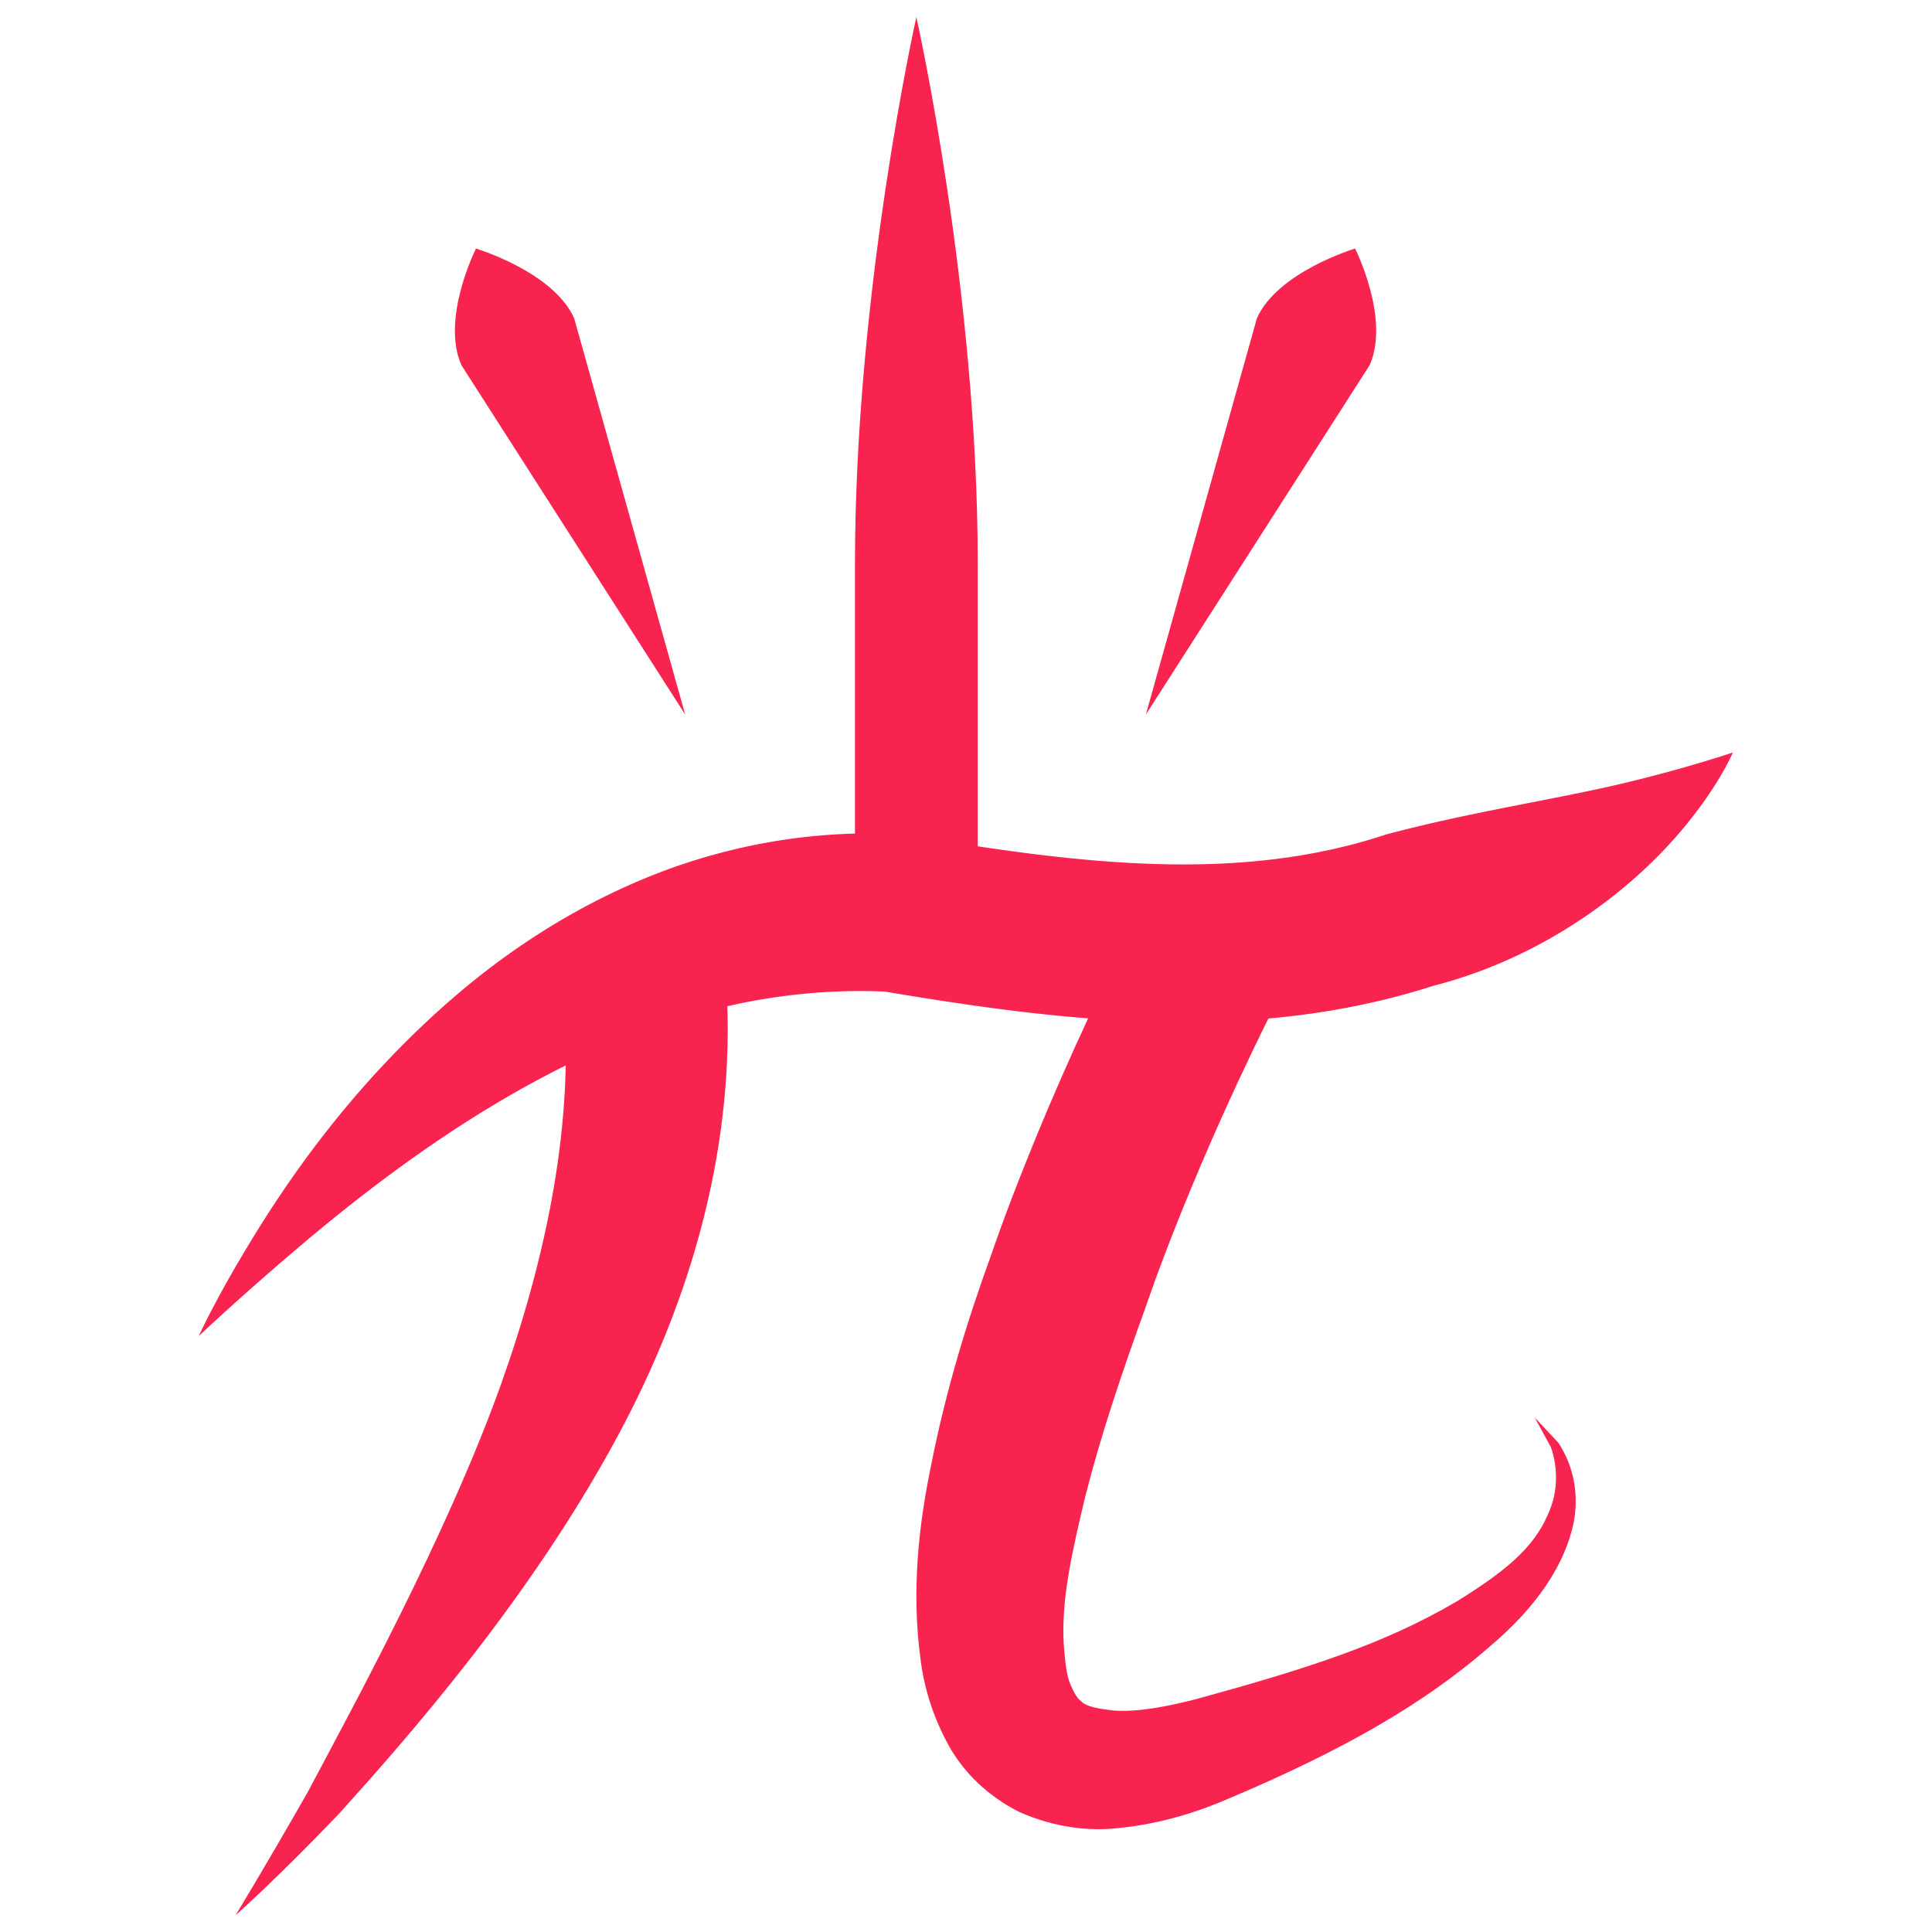
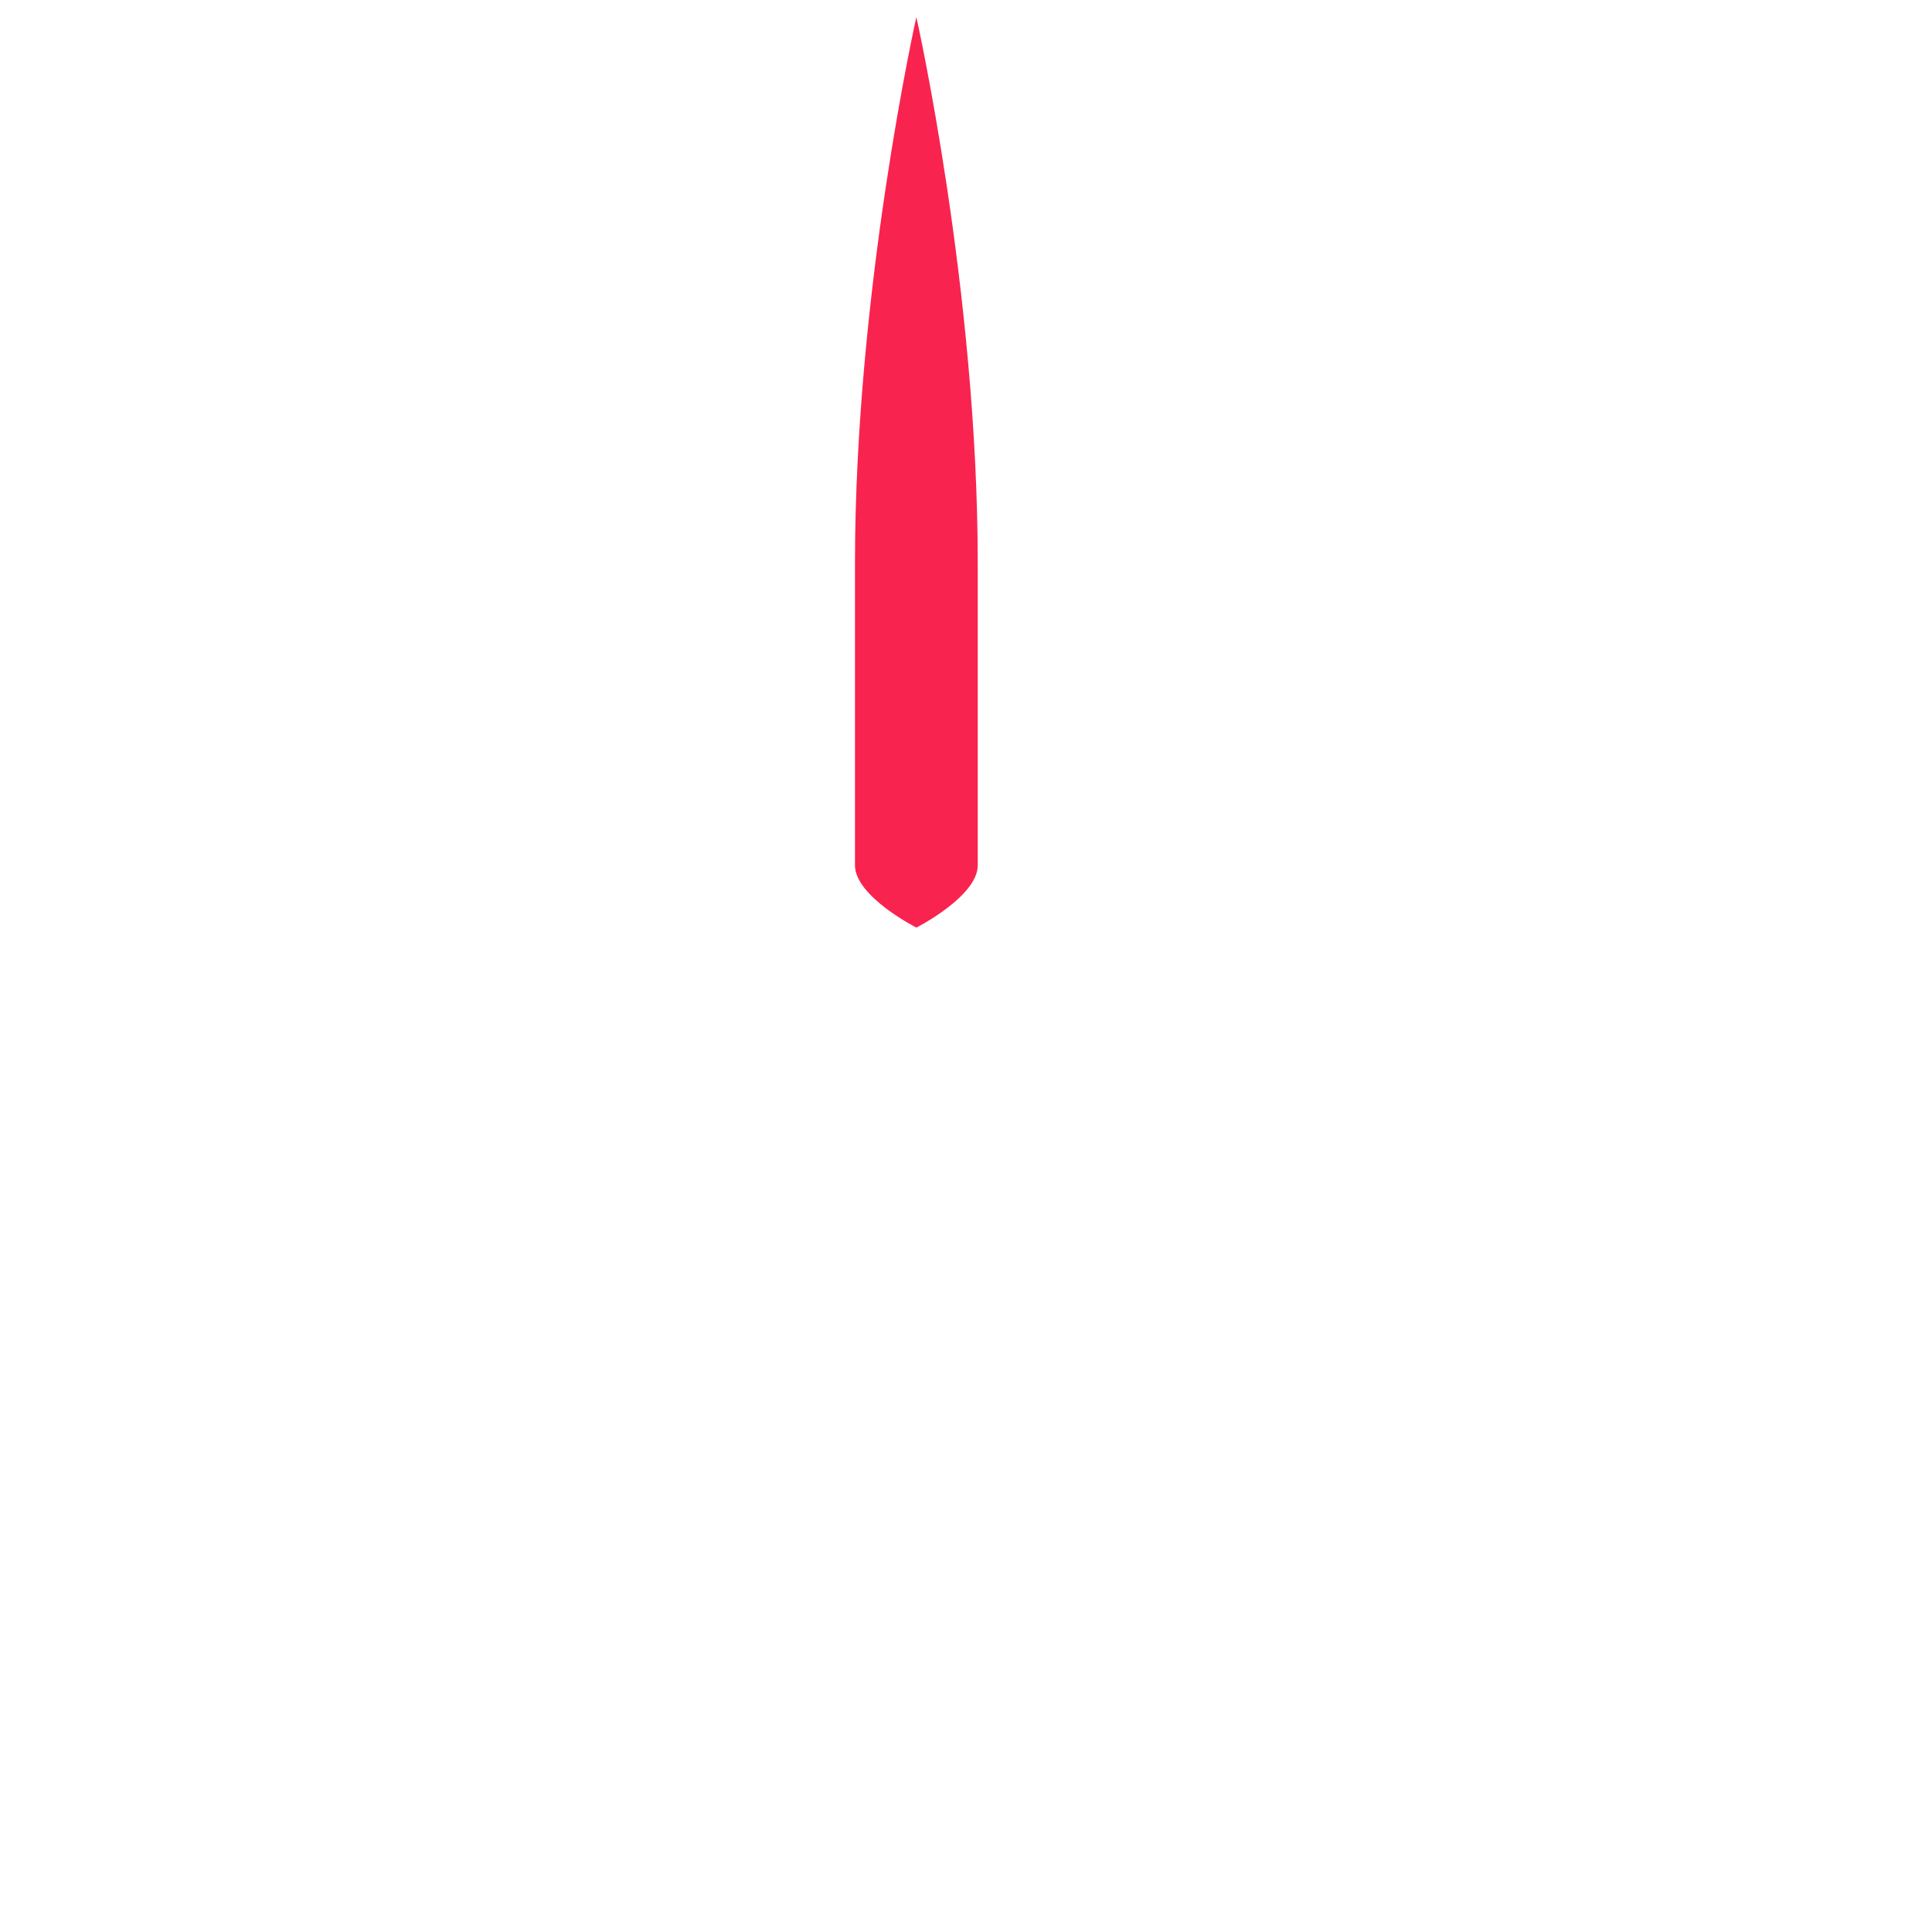
<svg xmlns="http://www.w3.org/2000/svg" xmlns:ns1="http://sodipodi.sourceforge.net/DTD/sodipodi-0.dtd" xmlns:ns2="http://www.inkscape.org/namespaces/inkscape" version="1.1" id="svg75" width="200" height="200" viewBox="0 0 200 200" ns1:docname="hikari.svg" ns2:version="1.2.2 (b0a8486541, 2022-12-01)" xml:space="preserve">
  <defs id="defs79">
    <ns2:path-effect effect="taper_stroke" id="path-effect2747" is_visible="true" lpeversion="1" stroke_width="16" attach_start="0" end_offset="1.6" start_smoothing="0.5" end_smoothing="0.5" jointype="extrapolated" start_shape="center" end_shape="center" miter_limit="100" />
    <ns2:path-effect effect="taper_stroke" id="path-effect2652" is_visible="true" lpeversion="1" stroke_width="16" attach_start="0.2" end_offset="4.792" start_smoothing="0.5" end_smoothing="0.5" jointype="extrapolated" start_shape="center" end_shape="center" miter_limit="100" />
    <ns2:path-effect effect="taper_stroke" id="path-effect1281" is_visible="true" lpeversion="1" stroke_width="16" attach_start="0" end_offset="1" start_smoothing="0" end_smoothing="0" jointype="extrapolated" start_shape="center" end_shape="right" miter_limit="100" />
    <ns2:path-effect effect="taper_stroke" id="path-effect2118" is_visible="true" lpeversion="1" stroke_width="16" attach_start="0" end_offset="2.8" start_smoothing="0.5" end_smoothing="0.5" jointype="extrapolated" start_shape="center" end_shape="center" miter_limit="100" />
    <ns2:path-effect effect="taper_stroke" id="path-effect2037" is_visible="true" lpeversion="1" stroke_width="24.8" attach_start="0.2" end_offset="1.525" start_smoothing="0.5" end_smoothing="0.5" jointype="extrapolated" start_shape="center" end_shape="center" miter_limit="100" />
    <ns2:path-effect effect="taper_stroke" id="path-effect1760" is_visible="true" lpeversion="1" stroke_width="4.3" attach_start="0.2" end_offset="0.2" start_smoothing="0.5" end_smoothing="0.5" jointype="extrapolated" start_shape="center" end_shape="center" miter_limit="100" />
    <ns2:path-effect effect="taper_stroke" id="path-effect425" is_visible="true" lpeversion="1" stroke_width="2.7" attach_start="0.2" end_offset="0.2" start_smoothing="0.5" end_smoothing="0.5" jointype="miter" start_shape="center" end_shape="center" miter_limit="100" />
    <ns2:path-effect effect="taper_stroke" id="path-effect1155" is_visible="true" lpeversion="1" stroke_width="4.1" attach_start="1.592" end_offset="1.707" start_smoothing="0.5" end_smoothing="0.5" jointype="extrapolated" start_shape="center" end_shape="center" miter_limit="100" />
    <ns2:path-effect effect="taper_stroke" id="path-effect500" is_visible="true" lpeversion="1" stroke_width="1.687" attach_start="0.2" end_offset="0.2" start_smoothing="0.5" end_smoothing="0.5" jointype="extrapolated" start_shape="center" end_shape="center" miter_limit="100" />
    <ns2:path-effect effect="taper_stroke" id="path-effect498" is_visible="true" lpeversion="1" stroke_width="1.687" attach_start="0.2" end_offset="0.2" start_smoothing="0.5" end_smoothing="0.5" jointype="extrapolated" start_shape="center" end_shape="center" miter_limit="100" />
    <ns2:path-effect effect="taper_stroke" id="path-effect496" is_visible="true" lpeversion="1" stroke_width="3.374" attach_start="0.2" end_offset="0.2" start_smoothing="0.5" end_smoothing="0.5" jointype="extrapolated" start_shape="center" end_shape="center" miter_limit="100" />
    <ns2:path-effect effect="taper_stroke" id="path-effect494" is_visible="true" lpeversion="1" stroke_width="1.687" attach_start="0.2" end_offset="0.2" start_smoothing="0.5" end_smoothing="0.5" jointype="extrapolated" start_shape="center" end_shape="center" miter_limit="100" />
    <ns2:path-effect effect="taper_stroke" id="path-effect492" is_visible="true" lpeversion="1" stroke_width="3.374" attach_start="0.2" end_offset="0.2" start_smoothing="0.5" end_smoothing="0.5" jointype="extrapolated" start_shape="center" end_shape="center" miter_limit="100" />
    <ns2:path-effect effect="taper_stroke" id="path-effect490" is_visible="true" lpeversion="1" stroke_width="1.687" attach_start="0.2" end_offset="0.2" start_smoothing="0.5" end_smoothing="0.5" jointype="extrapolated" start_shape="center" end_shape="center" miter_limit="100" />
    <ns2:path-effect effect="taper_stroke" id="path-effect488" is_visible="true" lpeversion="1" stroke_width="12" attach_start="0.068" end_offset="0.6" start_smoothing="0.5" end_smoothing="0.5" jointype="extrapolated" start_shape="center" end_shape="center" miter_limit="100" />
    <ns2:path-effect effect="taper_stroke" id="path-effect443" is_visible="true" lpeversion="1" stroke_width="16" attach_start="1" end_offset="1" start_smoothing="0.5" end_smoothing="0.5" jointype="extrapolated" start_shape="center" end_shape="center" miter_limit="102.8" />
    <ns2:path-effect effect="taper_stroke" id="path-effect441" is_visible="true" lpeversion="1" stroke_width="16" attach_start="0.2" end_offset="2.8" start_smoothing="0.5" end_smoothing="0.5" jointype="extrapolated" start_shape="center" end_shape="center" miter_limit="100" />
    <ns2:path-effect effect="taper_stroke" id="path-effect439" is_visible="true" lpeversion="1" stroke_width="3.374" attach_start="0" end_offset="1" start_smoothing="0.5" end_smoothing="0.5" jointype="extrapolated" start_shape="center" end_shape="center" miter_limit="100" />
    <ns2:path-effect effect="taper_stroke" id="path-effect443-3" is_visible="true" lpeversion="1" stroke_width="3.374" attach_start="0.698" end_offset="1" start_smoothing="0.5" end_smoothing="0.5" jointype="extrapolated" start_shape="center" end_shape="center" miter_limit="100" />
    <ns2:path-effect effect="taper_stroke" id="path-effect439-6" is_visible="true" lpeversion="1" stroke_width="3.374" attach_start="0" end_offset="1" start_smoothing="0.5" end_smoothing="0.5" jointype="extrapolated" start_shape="center" end_shape="center" miter_limit="100" />
    <ns2:path-effect effect="taper_stroke" id="path-effect441-7" is_visible="true" lpeversion="1" stroke_width="3.374" attach_start="0.2" end_offset="1.289" start_smoothing="0.5" end_smoothing="0.5" jointype="extrapolated" start_shape="center" end_shape="center" miter_limit="100" />
    <ns2:path-effect effect="taper_stroke" id="path-effect488-5" is_visible="true" lpeversion="1" stroke_width="5.061" attach_start="0.2" end_offset="0.2" start_smoothing="0.5" end_smoothing="0.5" jointype="extrapolated" start_shape="center" end_shape="center" miter_limit="100" />
    <ns2:path-effect effect="taper_stroke" id="path-effect490-3" is_visible="true" lpeversion="1" stroke_width="3" attach_start="0.5" end_offset="0.5" start_smoothing="0.5" end_smoothing="0.5" jointype="extrapolated" start_shape="center" end_shape="center" miter_limit="100" />
    <ns2:path-effect effect="taper_stroke" id="path-effect494-5" is_visible="true" lpeversion="1" stroke_width="3" attach_start="0.5" end_offset="0.5" start_smoothing="0.5" end_smoothing="0.5" jointype="extrapolated" start_shape="center" end_shape="center" miter_limit="100" />
    <ns2:path-effect effect="taper_stroke" id="path-effect498-6" is_visible="true" lpeversion="1" stroke_width="3" attach_start="0.5" end_offset="0.5" start_smoothing="0.5" end_smoothing="0.5" jointype="extrapolated" start_shape="center" end_shape="center" miter_limit="100" />
    <ns2:path-effect effect="taper_stroke" id="path-effect500-2" is_visible="true" lpeversion="1" stroke_width="3" attach_start="0.6" end_offset="0.2" start_smoothing="0.5" end_smoothing="0.5" jointype="extrapolated" start_shape="center" end_shape="center" miter_limit="100" />
    <ns2:path-effect effect="taper_stroke" id="path-effect492-9" is_visible="true" lpeversion="1" stroke_width="12" attach_start="0.8" end_offset="0.2" start_smoothing="0" end_smoothing="0.5" jointype="extrapolated" start_shape="center" end_shape="center" miter_limit="100" />
    <ns2:path-effect effect="taper_stroke" id="path-effect496-1" is_visible="true" lpeversion="1" stroke_width="12" attach_start="0.8" end_offset="0.2" start_smoothing="0.5" end_smoothing="0.5" jointype="extrapolated" start_shape="center" end_shape="center" miter_limit="100" />
    <ns2:path-effect effect="taper_stroke" id="path-effect441-3" is_visible="true" lpeversion="1" stroke_width="16" attach_start="0.2" end_offset="2.8" start_smoothing="0.5" end_smoothing="0.5" jointype="extrapolated" start_shape="center" end_shape="center" miter_limit="100" />
    <ns2:path-effect effect="taper_stroke" id="path-effect492-9-7" is_visible="true" lpeversion="1" stroke_width="12" attach_start="0.8" end_offset="0.2" start_smoothing="0" end_smoothing="0.5" jointype="extrapolated" start_shape="center" end_shape="center" miter_limit="100" />
  </defs>
  <ns1:namedview id="namedview77" pagecolor="#505050" bordercolor="#eeeeee" borderopacity="1" ns2:showpageshadow="0" ns2:pageopacity="0" ns2:pagecheckerboard="0" ns2:deskcolor="#505050" showgrid="false" ns2:zoom="2.0000001" ns2:cx="45.249999" ns2:cy="169.75" ns2:window-width="1404" ns2:window-height="1389" ns2:window-x="12" ns2:window-y="39" ns2:window-maximized="1" ns2:current-layer="g3333" />
  <g ns2:groupmode="layer" ns2:label="Image" id="g81">
    <g id="g460" style="stroke-width:12;stroke-dasharray:none;fill:none;stroke:#f01439;stroke-opacity:1" />
    <g id="g1038" transform="translate(-3.261,-3.24)">
      <g id="g1375">
        <g id="g1440" transform="translate(-6.872)">
          <g id="g3333" style="fill:#cc1947;fill-opacity:1">
            <g id="g6267" transform="matrix(1.059,0,0,1.022,-6.439,-2.253)">
-               <path style="fill:#f9234f;fill-opacity:1;fill-rule:nonzero;stroke:none;stroke-width:19.361;stroke-linecap:butt;stroke-linejoin:bevel;stroke-miterlimit:2.4;stroke-dasharray:none;stroke-opacity:1;paint-order:markers stroke fill;stop-color:#000000" d="m 138.515,37.608 c 0,0 -10.856,40.146 -10.856,40.146 0,0 21.867,-35.376 21.867,-35.376 2.045,-4.72 -1.415,-11.826 -1.415,-11.826 0,0 -7.551,2.335 -9.596,7.055 z" id="path5263-2" ns1:nodetypes="cc" ns2:original-d="M 127.65952,77.754429 148.1109,30.553139" ns2:path-effect="#path-effect492-9" />
-               <path style="fill:#f9234f;fill-opacity:1;fill-rule:nonzero;stroke:none;stroke-width:19.361;stroke-linecap:butt;stroke-linejoin:bevel;stroke-miterlimit:2.4;stroke-dasharray:none;stroke-opacity:1;paint-order:markers stroke fill;stop-color:#000000" d="m 60.762,42.379 c 0,0 21.867,35.376 21.867,35.376 0,0 -10.856,-40.146 -10.856,-40.146 -2.045,-4.72 -9.596,-7.055 -9.596,-7.055 0,0 -3.46,7.106 -1.415,11.826 z" id="path5263-2-0" ns1:nodetypes="cc" ns2:original-d="M 82.628126,77.754429 62.176746,30.553139" ns2:path-effect="#path-effect492-9-7" />
              <path style="fill:#f9234f;fill-opacity:1;fill-rule:nonzero;stroke:none;stroke-width:17.234;stroke-linecap:butt;stroke-linejoin:bevel;stroke-miterlimit:2.4;stroke-dasharray:none;stroke-opacity:1;paint-order:markers stroke fill;stop-color:#000000" d="m 99.225,93.023 c 0,3.155 6,6.31 6,6.31 0,0 6,-3.155 6,-6.31 V 62.441 c 0,-27.669 -6,-55.338 -6,-55.338 0,0 -6,27.669 -6,55.338 z" id="path4496-2" ns1:nodetypes="cc" ns2:path-effect="#path-effect488" ns2:original-d="M 105.22468,99.333213 V 7.1024288" />
              <g id="g3198" style="fill:#f9234f;fill-opacity:1" transform="translate(-7.032)">
-                 <path style="fill:#f9234f;fill-opacity:1;fill-rule:nonzero;stroke:none;stroke-width:17.234;stroke-linecap:butt;stroke-linejoin:bevel;stroke-miterlimit:2.4;stroke-dasharray:none;stroke-opacity:1;paint-order:markers stroke fill;stop-color:#000000" d="m 110.491,89.861 c -8.214,-0.424 -16.246,1.054 -23.503,3.957 -7.559,3.044 -13.97,7.354 -19.254,11.96 -9.599,8.388 -15.979,17.711 -19.847,24.153 -3.961,6.598 -5.781,10.786 -5.781,10.786 0,0 3.25,-3.226 8.881,-8.222 5.457,-4.842 13.787,-11.804 23.506,-17.313 5.335,-3.028 11.199,-5.726 17.302,-7.38 5.79,-1.583 11.873,-2.296 17.845,-1.964 2.5e-4,2e-5 5e-4,3e-5 7.5e-4,4e-5 l -0.946,-0.107 c 16.851,2.932 35.947,5.642 54.389,-0.6 l -0.506,0.153 c 1.2e-4,-3e-5 2.4e-4,-7e-5 3.7e-4,-1e-4 9.622,-2.493 17.479,-8.108 22.64,-13.689 5.024,-5.433 6.856,-10.001 6.856,-10.001 0,0 -4.638,1.639 -11.012,3.194 -6.402,1.562 -14.621,2.842 -22.602,5.035 -1.1e-4,2.8e-5 -2.2e-4,5.7e-5 -0.265,0.071 a 50.701,50.701 0 0 1 -0.241,0.082 c -14.473,4.899 -30.008,2.865 -46.516,-0.008 a 638.775,638.775 0 0 1 -0.468,-0.082 z" id="path425" ns2:original-d="m 42.106769,140.71744 c 15.86305,-21.92581 38.837246,-44.418745 67.960331,-42.86803 16.67935,2.90253 33.99493,5.27448 50.45237,-0.296343 11.52315,-3.069526 22.5825,-7.940055 31.55555,-15.959821" ns2:path-effect="#path-effect443" />
-                 <path style="fill:#f9234f;fill-opacity:1;fill-rule:nonzero;stroke:none;stroke-width:17.234;stroke-linecap:butt;stroke-linejoin:bevel;stroke-miterlimit:2.4;stroke-dasharray:none;stroke-opacity:1;paint-order:markers stroke fill;stop-color:#000000" d="m 93.414,101.91 c -0.022,-0.194 -7.987,0.564 -7.987,0.564 0,0 -7.928,1.081 -7.914,1.21 0.043,0.382 0.082,0.764 0.119,1.146 1.451,13.789 -1.615,28.152 -6.077,41.058 -5.333,15.3 -14.536,32.687 -18.786,40.998 -4.316,7.845 -7.066,12.49 -7.066,12.49 0,0 3.977,-3.624 10.159,-10.33 6.556,-7.544 18.596,-21.638 27.174,-38.162 6.979,-13.383 12.011,-29.871 10.523,-47.544 -0.044,-0.478 -0.092,-0.955 -0.145,-1.432 z" id="path2951-3-6" ns2:original-d="m 85.42706,102.47444 c 0.06248,0.53805 0.118744,1.07529 0.16889,1.6117 2.896566,30.9819 -14.603406,59.19422 -31.279992,83.88142 -2.788808,3.86438 -5.6754,7.65731 -8.612516,11.40989" ns2:path-effect="#path-effect441" />
-                 <path style="fill:#f9234f;fill-opacity:1;fill-rule:nonzero;stroke:none;stroke-width:16;stroke-linejoin:bevel;stroke-miterlimit:2.4;stroke-opacity:1;paint-order:markers stroke fill;stop-color:#000000" d="m 134.039,97.93 c -9.596,19.379 -14.444,34.488 -14.444,34.488 -2.412,6.847 -4.47,13.903 -5.857,21.188 -1.25,6.176 -1.985,12.889 -1.066,19.884 0.333,2.77 1.188,5.781 2.784,8.759 1.503,2.766 3.853,5.08 6.827,6.647 3.503,1.611 6.874,1.989 9.757,1.642 4.214,-0.434 7.865,-1.674 10.957,-3.076 10.507,-4.612 18.743,-9.324 25.407,-15.395 4.516,-3.959 7.294,-8.252 8.126,-12.562 0.621,-3.592 -0.47,-6.353 -1.513,-7.987 -1.526,-1.703 -2.313,-2.552 -2.32,-2.56 0,0 0,0 0,0 0,0 0,0 0,0 0,0 0,0 0,0 0,0 0,0 0,0 0,0 0,0 0,0 0,0 0,0 0,0 -4e-5,-2e-5 -3e-5,-2e-5 -3e-5,-2e-5 0,0 0,-1e-5 2e-5,3e-5 0,0 0,0 0,0 0,0 0,0 0,0 0,0 0,0 0,0 0,0 0,0 0,0 0,0 0,0 0,0 0,0 0,0 0,0 0.005,0.01 0.583,1.101 1.585,2.993 0.566,1.663 0.871,4.242 -0.289,6.825 -1.413,3.453 -4.34,5.886 -8.96,8.837 -7.113,4.333 -14.825,6.864 -25.615,9.921 -2.777,0.714 -5.495,1.278 -7.846,1.104 -1.495,-0.175 -2.736,-0.391 -3.194,-0.936 -0.375,-0.257 -0.732,-0.907 -1.015,-1.601 -0.433,-0.95 -0.556,-2.355 -0.691,-4.07 -0.288,-4.586 0.824,-9.567 2.12,-15.171 1.558,-6.337 3.633,-12.66 5.9,-19.143 0,0 4.553,-14.245 13.685,-32.687 z" id="path2745" ns2:path-effect="#path-effect2747" ns2:original-d="m 141.2083,101.47955 c 0,0 -48.834337,98.6193 0,81.0174 48.83432,-17.60191 31.49,-33.54012 31.49,-33.54012" ns1:nodetypes="csc" />
-               </g>
+                 </g>
            </g>
          </g>
        </g>
      </g>
    </g>
  </g>
</svg>